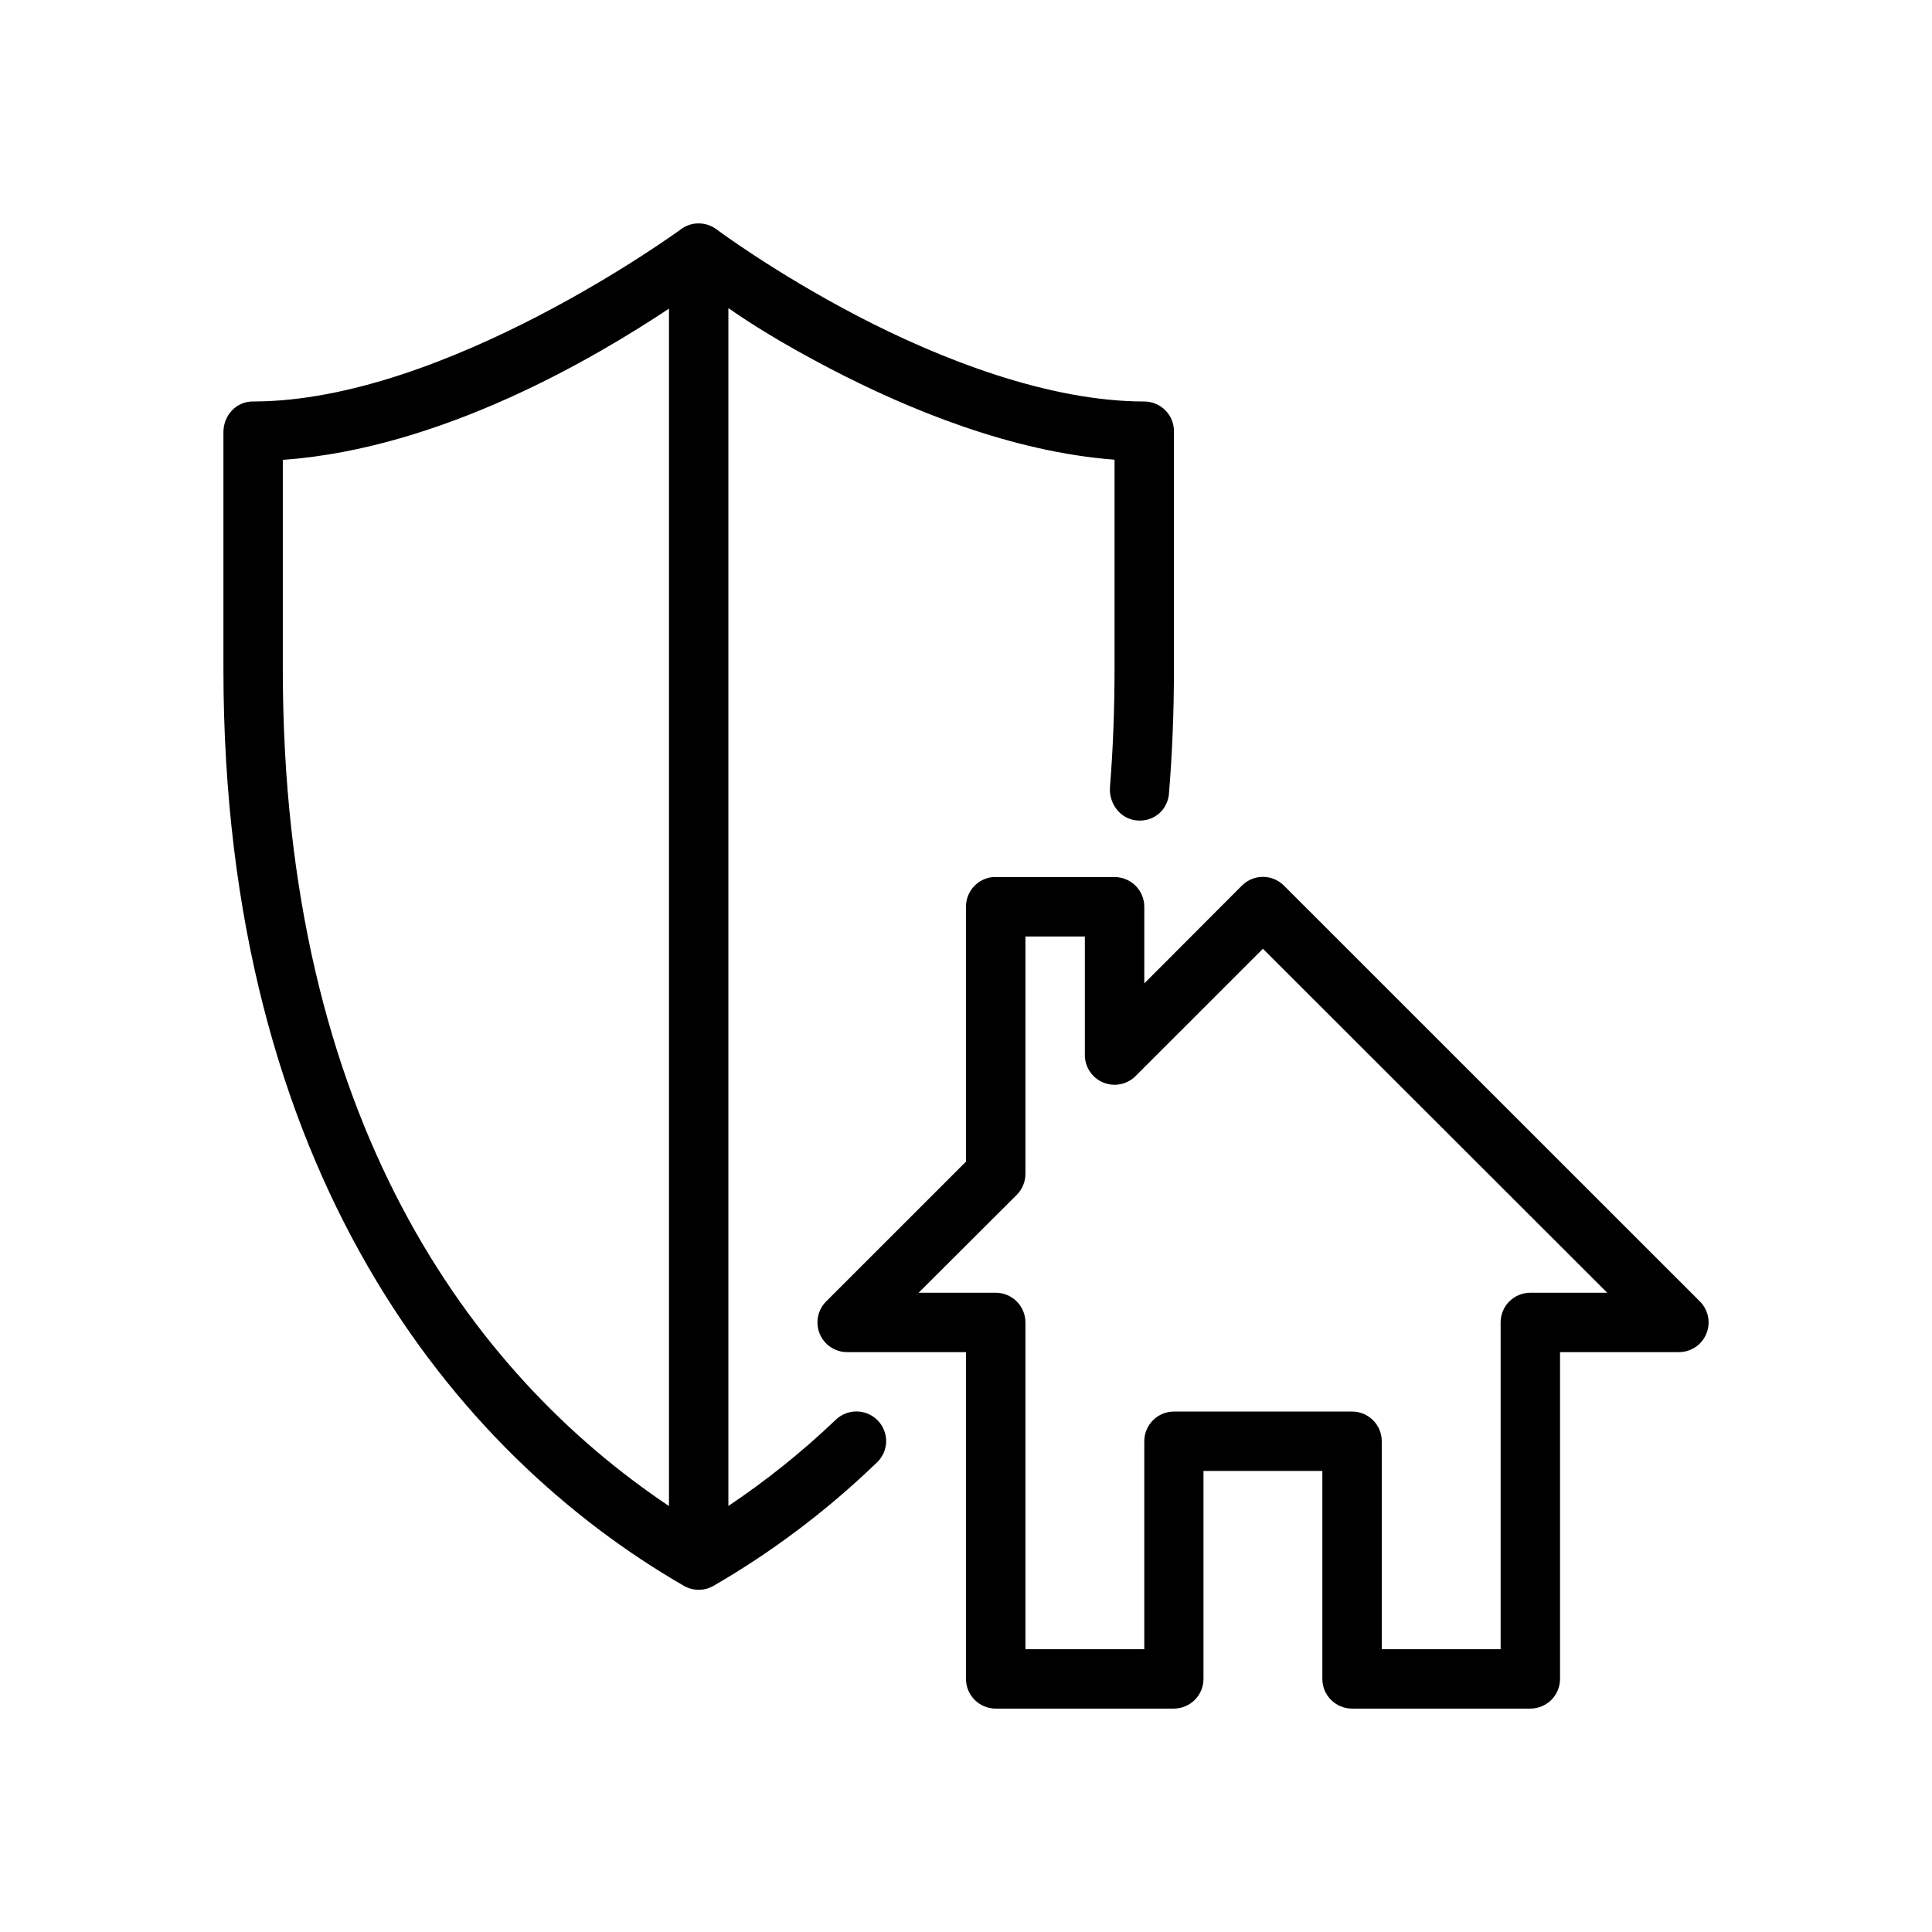
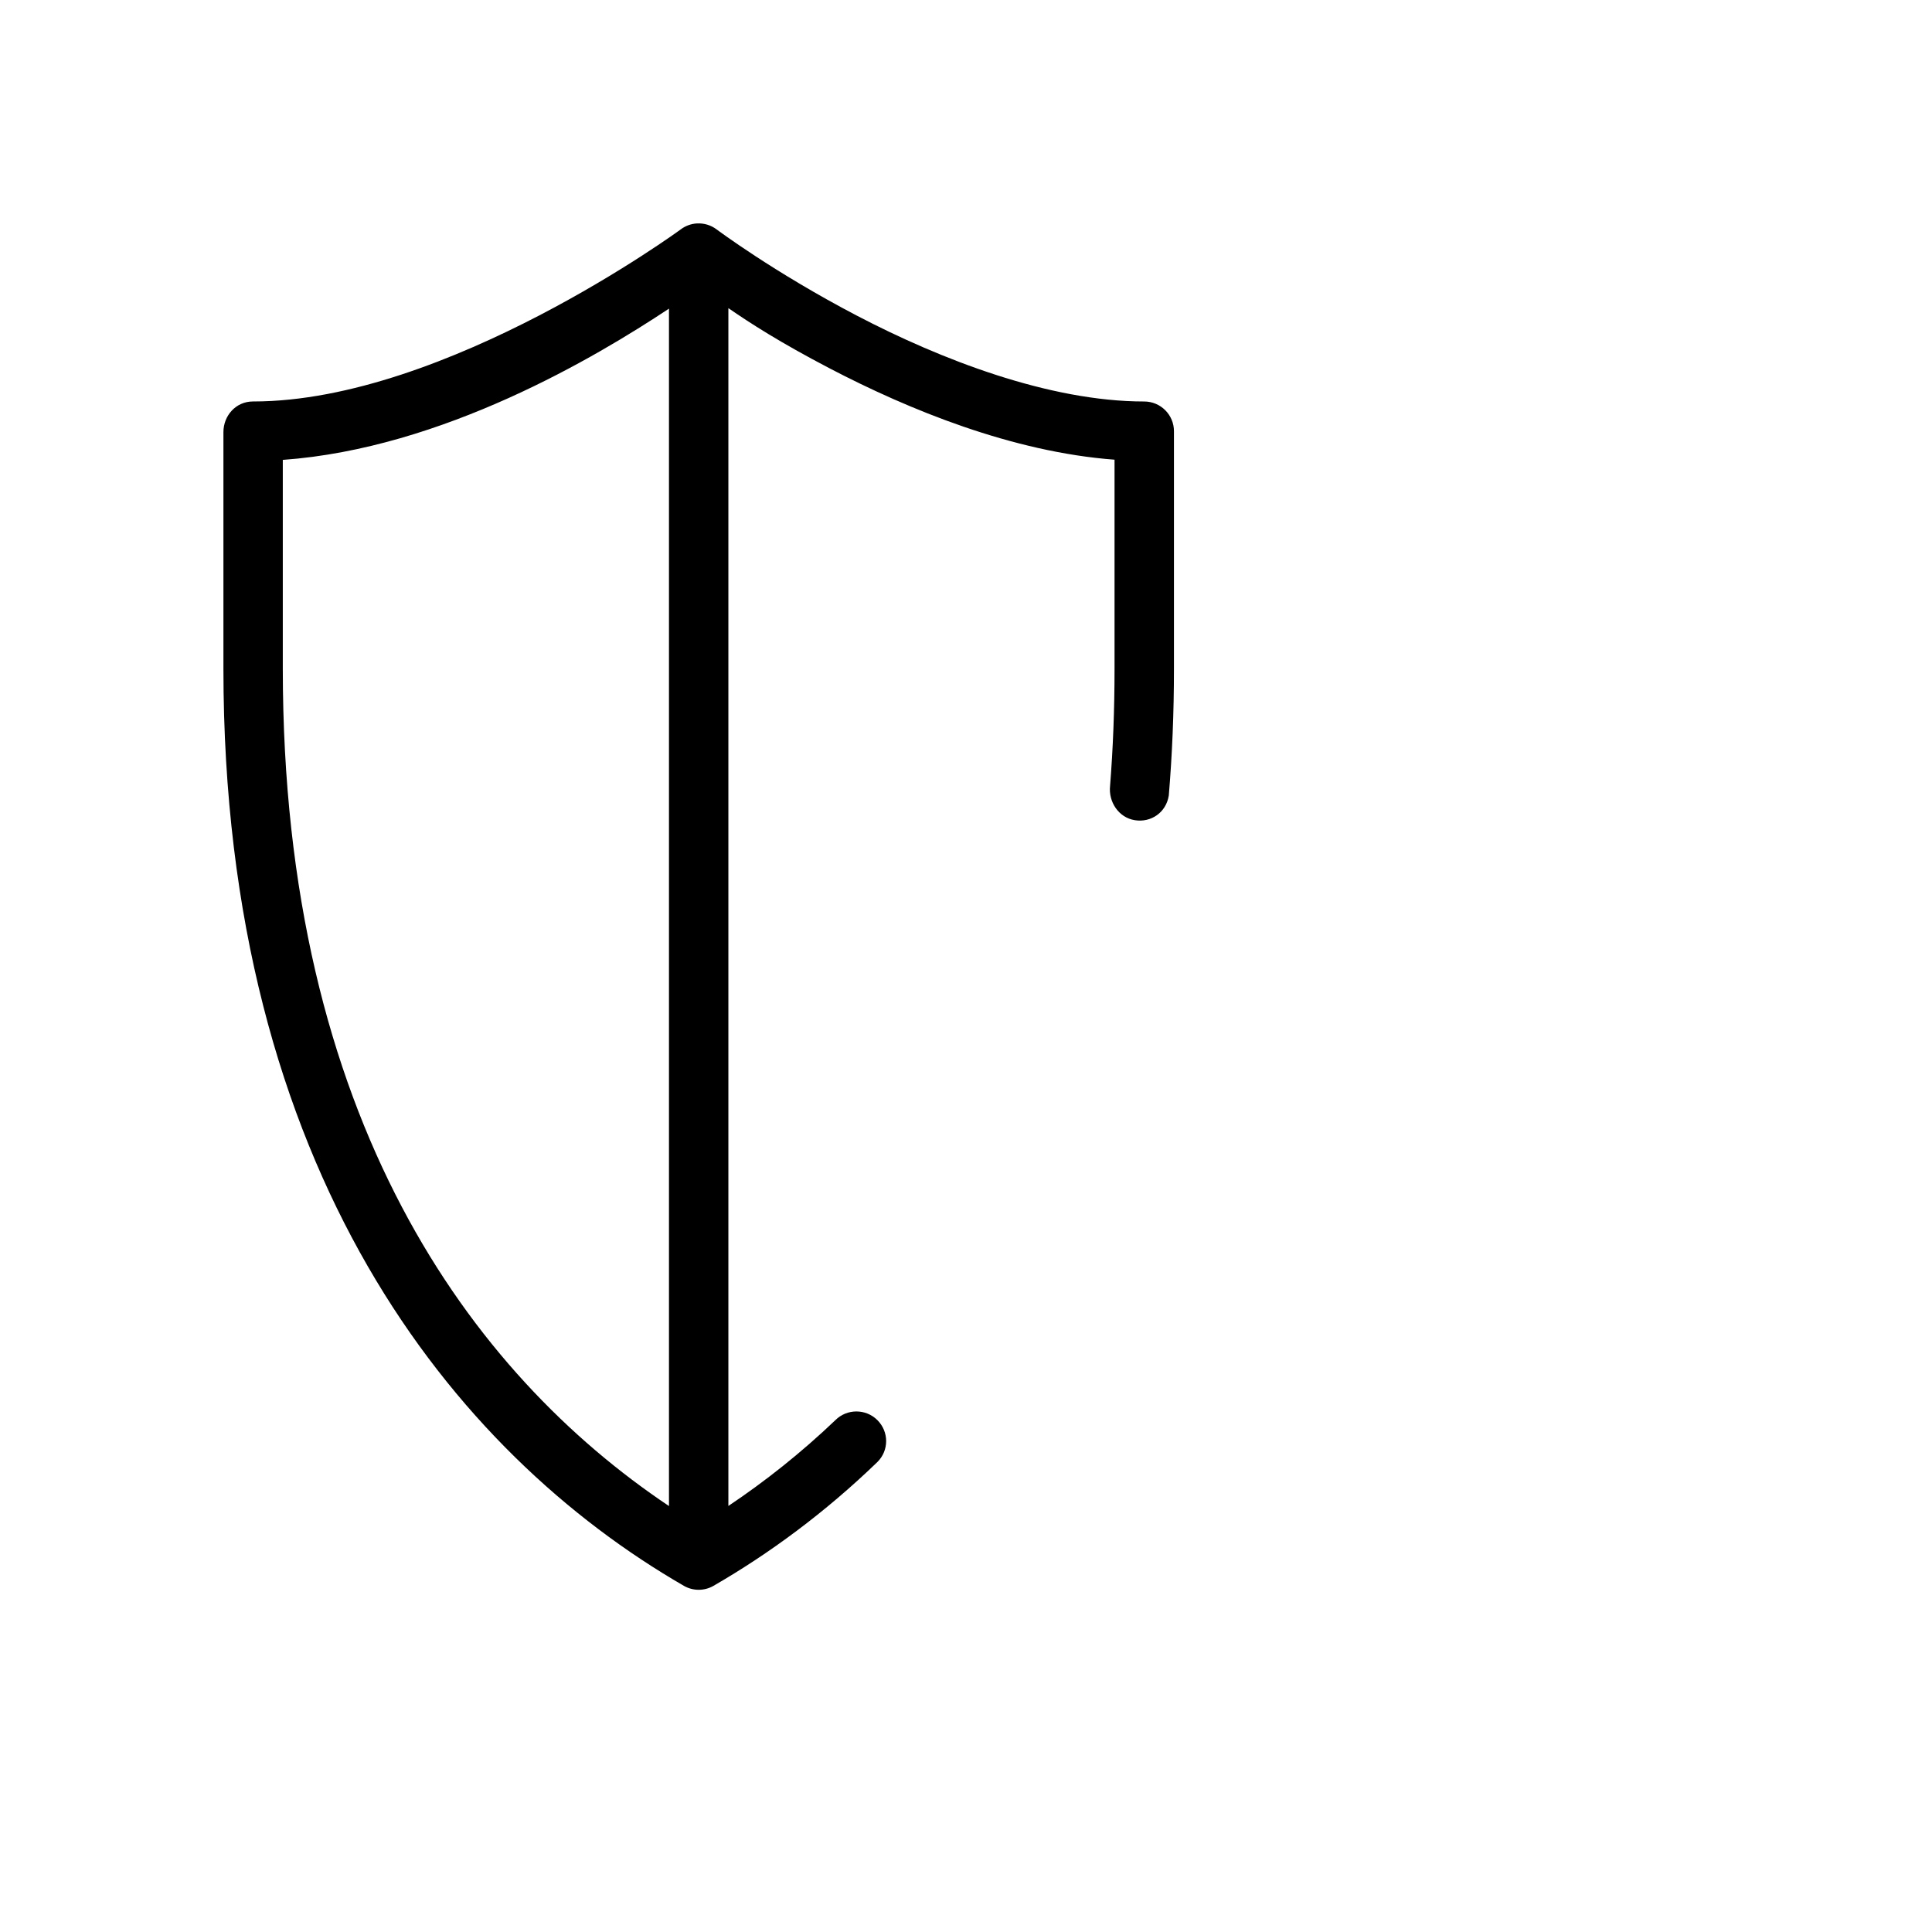
<svg xmlns="http://www.w3.org/2000/svg" fill="#000000" width="800px" height="800px" version="1.1" viewBox="144 144 512 512">
  <g>
-     <path d="m407.09 376.43c-4.031 0.406-7.098 3.797-7.09 7.844v67.566l-37.078 37.066v0.004c-2.242 2.254-2.906 5.633-1.688 8.57 1.223 2.934 4.086 4.848 7.266 4.848h31.496v86.566h0.004c-0.008 2.09 0.812 4.094 2.285 5.578 1.469 1.48 3.469 2.316 5.559 2.324h47.246c2.09-0.008 4.09-0.844 5.559-2.324 1.473-1.484 2.297-3.488 2.289-5.578v-55.078h31.496v55.078c-0.008 2.09 0.812 4.094 2.285 5.578 1.473 1.48 3.473 2.316 5.559 2.324h47.246c2.098 0.008 4.113-0.82 5.598-2.305 1.484-1.484 2.312-3.5 2.305-5.598v-86.566h31.5c3.18 0 6.043-1.914 7.266-4.848 1.219-2.938 0.555-6.316-1.688-8.57l-110.24-110.21c-1.477-1.484-3.484-2.32-5.578-2.32s-4.102 0.836-5.578 2.32l-25.859 25.91v-20.336c-0.008-2.086-0.844-4.086-2.328-5.559-1.48-1.469-3.488-2.293-5.578-2.285h-31.496c-0.25-0.012-0.504-0.012-0.754 0zm8.66 15.746h15.75v31.43h-0.004c0.004 3.18 1.918 6.047 4.852 7.266 2.938 1.219 6.316 0.555 8.574-1.688l33.766-33.754 91.238 91.156h-20.402c-2.086 0.008-4.086 0.844-5.559 2.324-1.473 1.484-2.293 3.488-2.285 5.574v86.566h-31.496v-55.137l-0.004 0.004c-0.004-2.09-0.844-4.09-2.324-5.559-1.484-1.473-3.488-2.293-5.578-2.285h-47.188c-4.324 0.016-7.828 3.519-7.844 7.844v55.137l-31.5-0.004v-86.566c0.008-2.098-0.82-4.109-2.305-5.594-1.484-1.484-3.5-2.312-5.598-2.305h-20.398l25.977-25.91v-0.004c1.488-1.473 2.324-3.481 2.324-5.574z" />
    <path d="m328.71 203.21c-1.551 0.09-3.047 0.633-4.289 1.566 0 0-62.203 45.617-113.31 45.617h-0.062c-4.582 0-7.84 3.793-7.84 8.133v62.699c0 133.23 61.301 207.97 122.03 243.04 2.43 1.395 5.414 1.395 7.84 0 14.742-8.512 29.539-19.383 43.465-32.84 3.074-3.074 3.051-7.996-0.016-11.07-3.074-3.074-8.074-3.074-11.148 0-9.172 8.754-18.723 16.293-28.352 22.738v-317.43c5.719 3.938 13.602 9.047 26.844 15.961 21.004 10.965 48.453 22.176 75.492 24.199v55.41c0 10.812-0.398 21.082-1.184 31.059-0.461 4.203 2.269 8.391 6.566 9.07 4.293 0.68 8.281-2.027 8.996-6.535 0.902-10.801 1.367-21.906 1.367-33.594v-62.93c0.016-4.348-3.508-7.891-7.856-7.902-25.355 0-54.086-11.219-76.121-22.723-22.039-11.504-37.238-22.895-37.238-22.895-1.48-1.113-3.316-1.668-5.168-1.566zm-7.426 22.586v317.32c-52.363-35.059-102.34-102.44-102.34-221.89v-55.352c42.359-3.031 83.113-27.32 102.34-40.082z" />
  </g>
</svg>